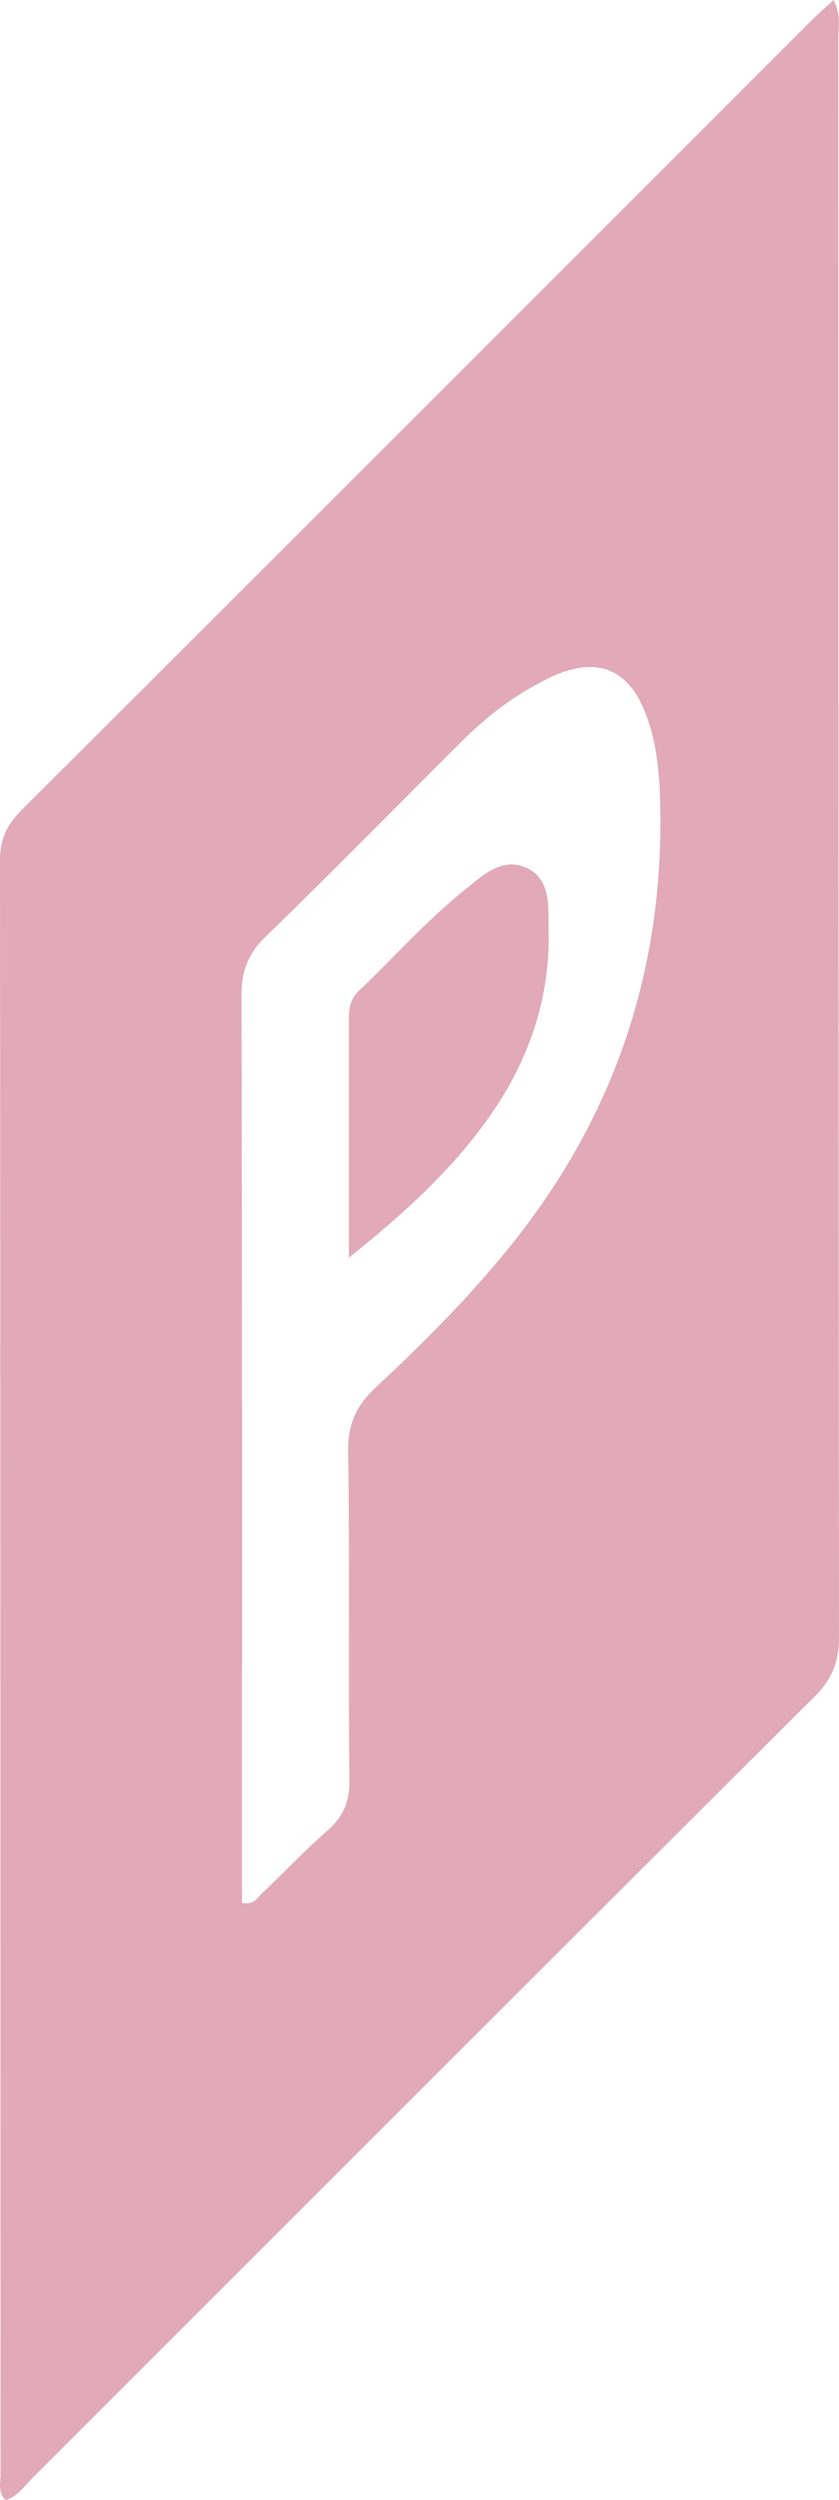
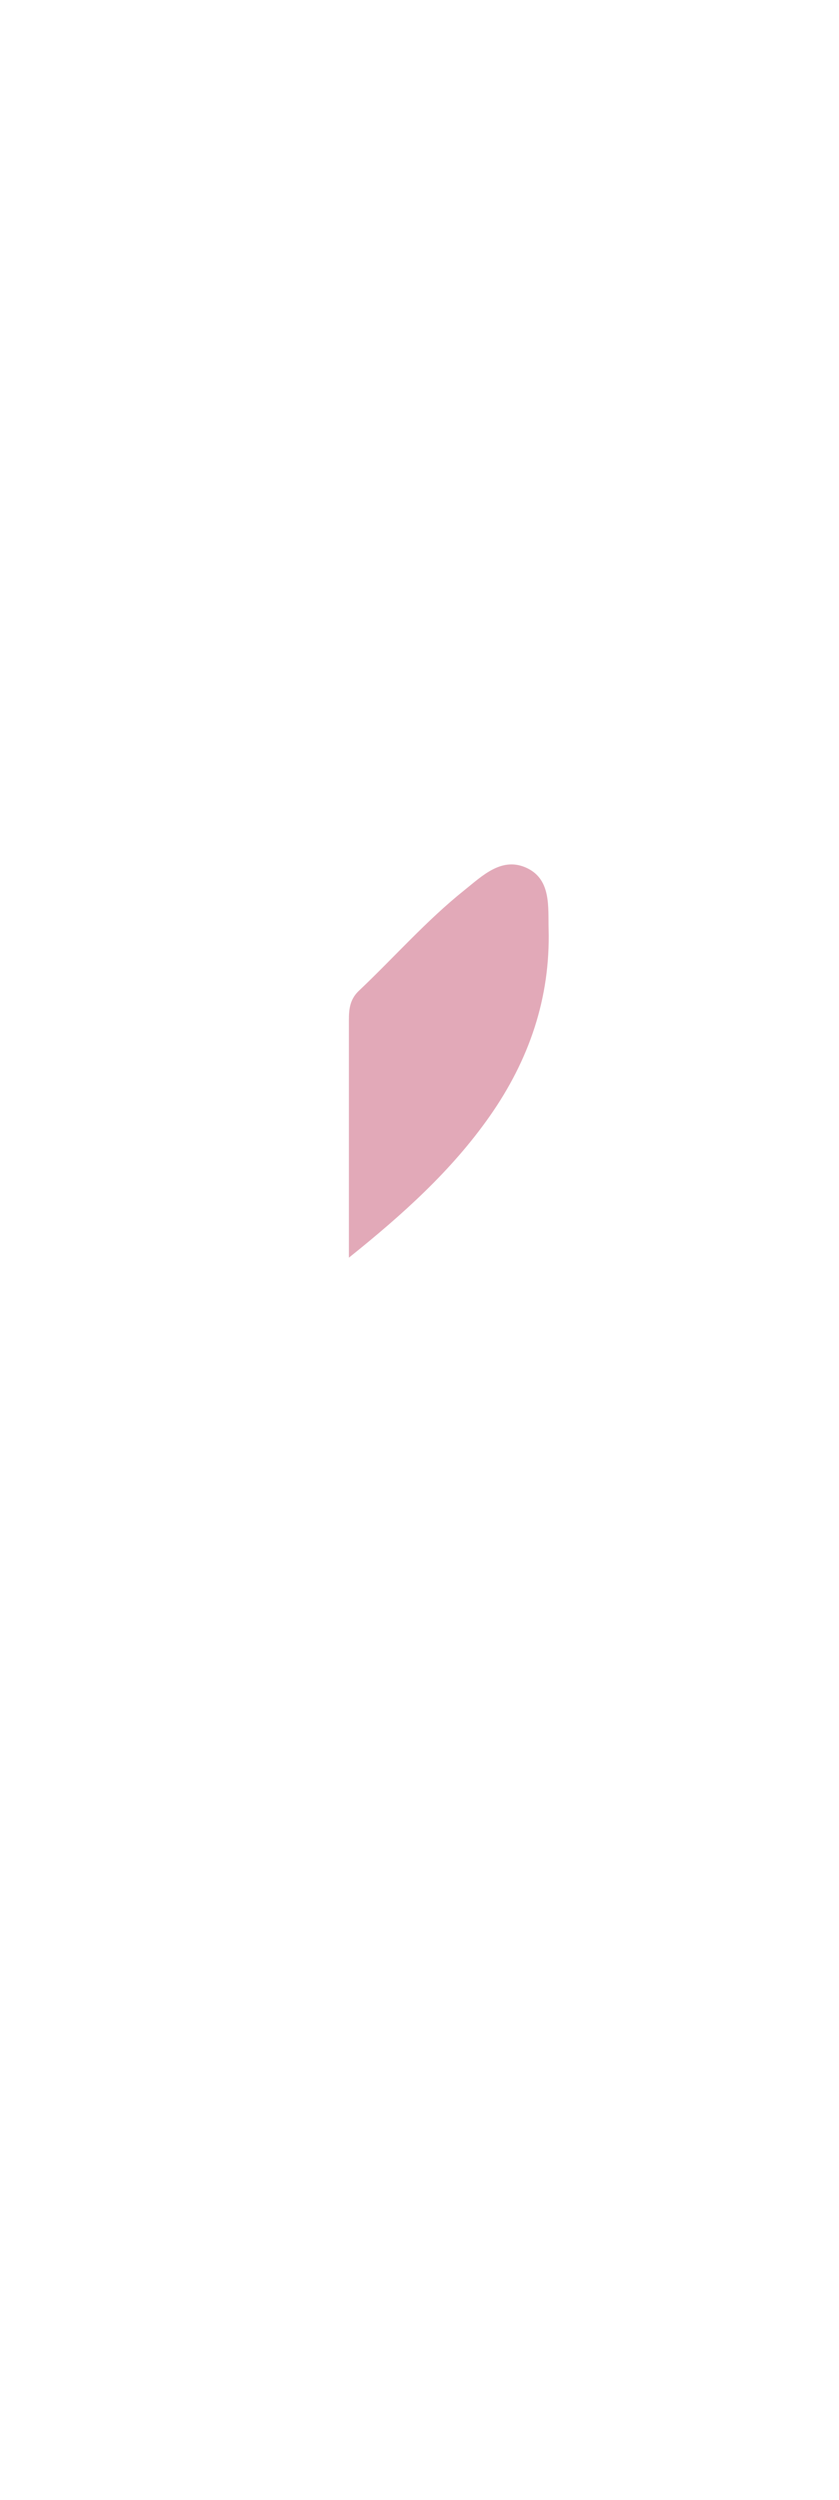
<svg xmlns="http://www.w3.org/2000/svg" id="Layer_2" viewBox="0 0 248.1 739.04">
  <defs>
    <style>.cls-1{fill:#e2a9b8;stroke-width:0px;}</style>
  </defs>
  <g id="Layer_1-2">
-     <path class="cls-1" d="m246.53,0c2.14,4.39,1.38,7.76,1.38,11.01.04,157.66,0,315.31.18,472.97,0,7.27-2.03,12.39-7.21,17.55-77.32,77-154.42,154.21-231.61,231.34-2.27,2.27-4.11,5.19-7.62,6.17-2.37-2.32-1.48-5.15-1.48-7.63C.11,572.42.15,413.42,0,254.43c0-6.23,1.97-10.57,6.33-14.91C84.31,161.76,162.15,83.85,240.03,5.99c1.86-1.86,3.88-3.58,6.5-5.99ZM71.57,562.52c3.5.7,4.45-1.43,5.8-2.72,6.53-6.23,12.78-12.77,19.55-18.73,4.63-4.07,6.47-8.43,6.4-14.75-.34-32.44.13-64.88-.36-97.32-.12-8.15,2.49-13.6,8.3-19.01,14.69-13.66,28.83-27.89,41.3-43.71,29.97-38.04,43.99-81.29,42.64-129.58-.26-9.37-1.2-18.72-4.99-27.46-4.65-10.72-12.62-14.42-23.58-10.59-4.37,1.52-8.5,3.9-12.47,6.33-6.58,4.02-12.45,9.04-17.91,14.47-19.2,19.1-38.15,38.47-57.59,57.33-5.24,5.08-7.28,10.2-7.26,17.5.25,86.28.16,172.57.16,258.85,0,3.21,0,6.41,0,9.37Z" />
    <path class="cls-1" d="m103.17,371.78c0-6.89,0-13.78,0-20.66,0-16.04,0-32.07,0-48.11,0-3.66-.19-7.13,2.95-10.11,10.43-9.87,19.93-20.73,31.17-29.72,5.38-4.3,11.22-10.17,18.71-6.48,7.01,3.46,6.06,11.47,6.23,17.95.54,20.38-5.79,38.76-17.45,55.37-11.21,15.97-25.6,28.94-41.61,41.77Z" />
  </g>
</svg>